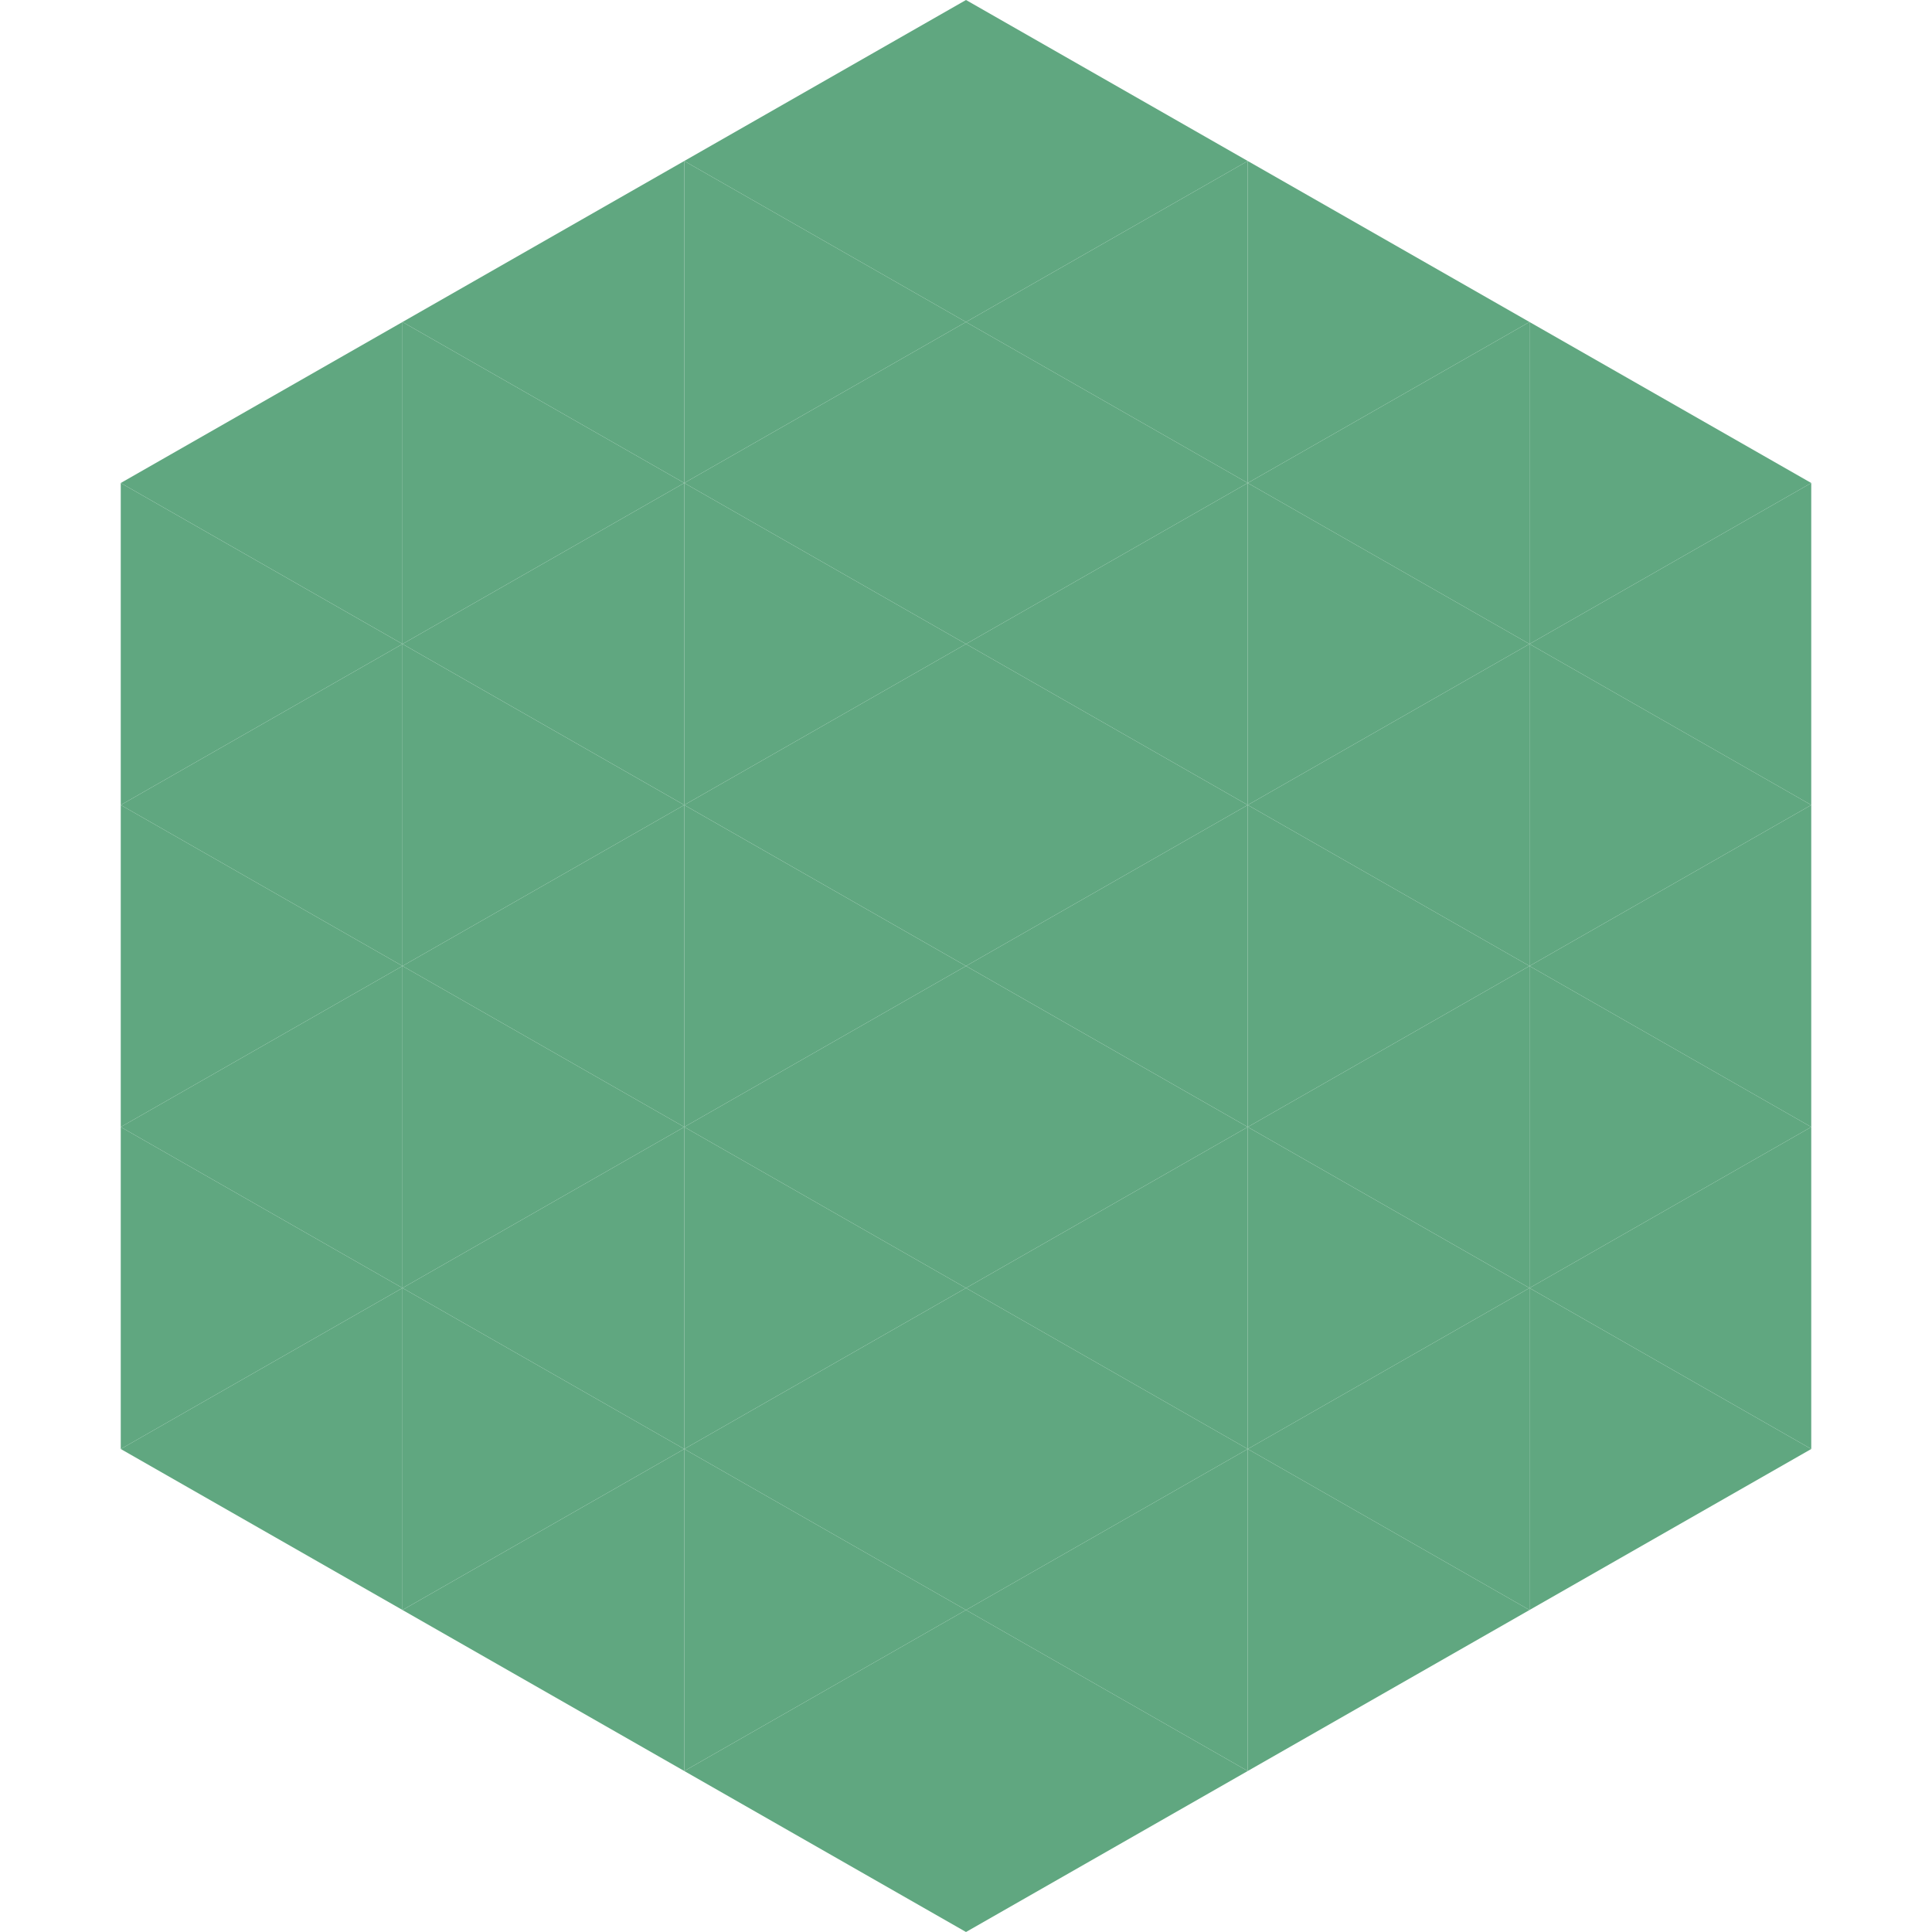
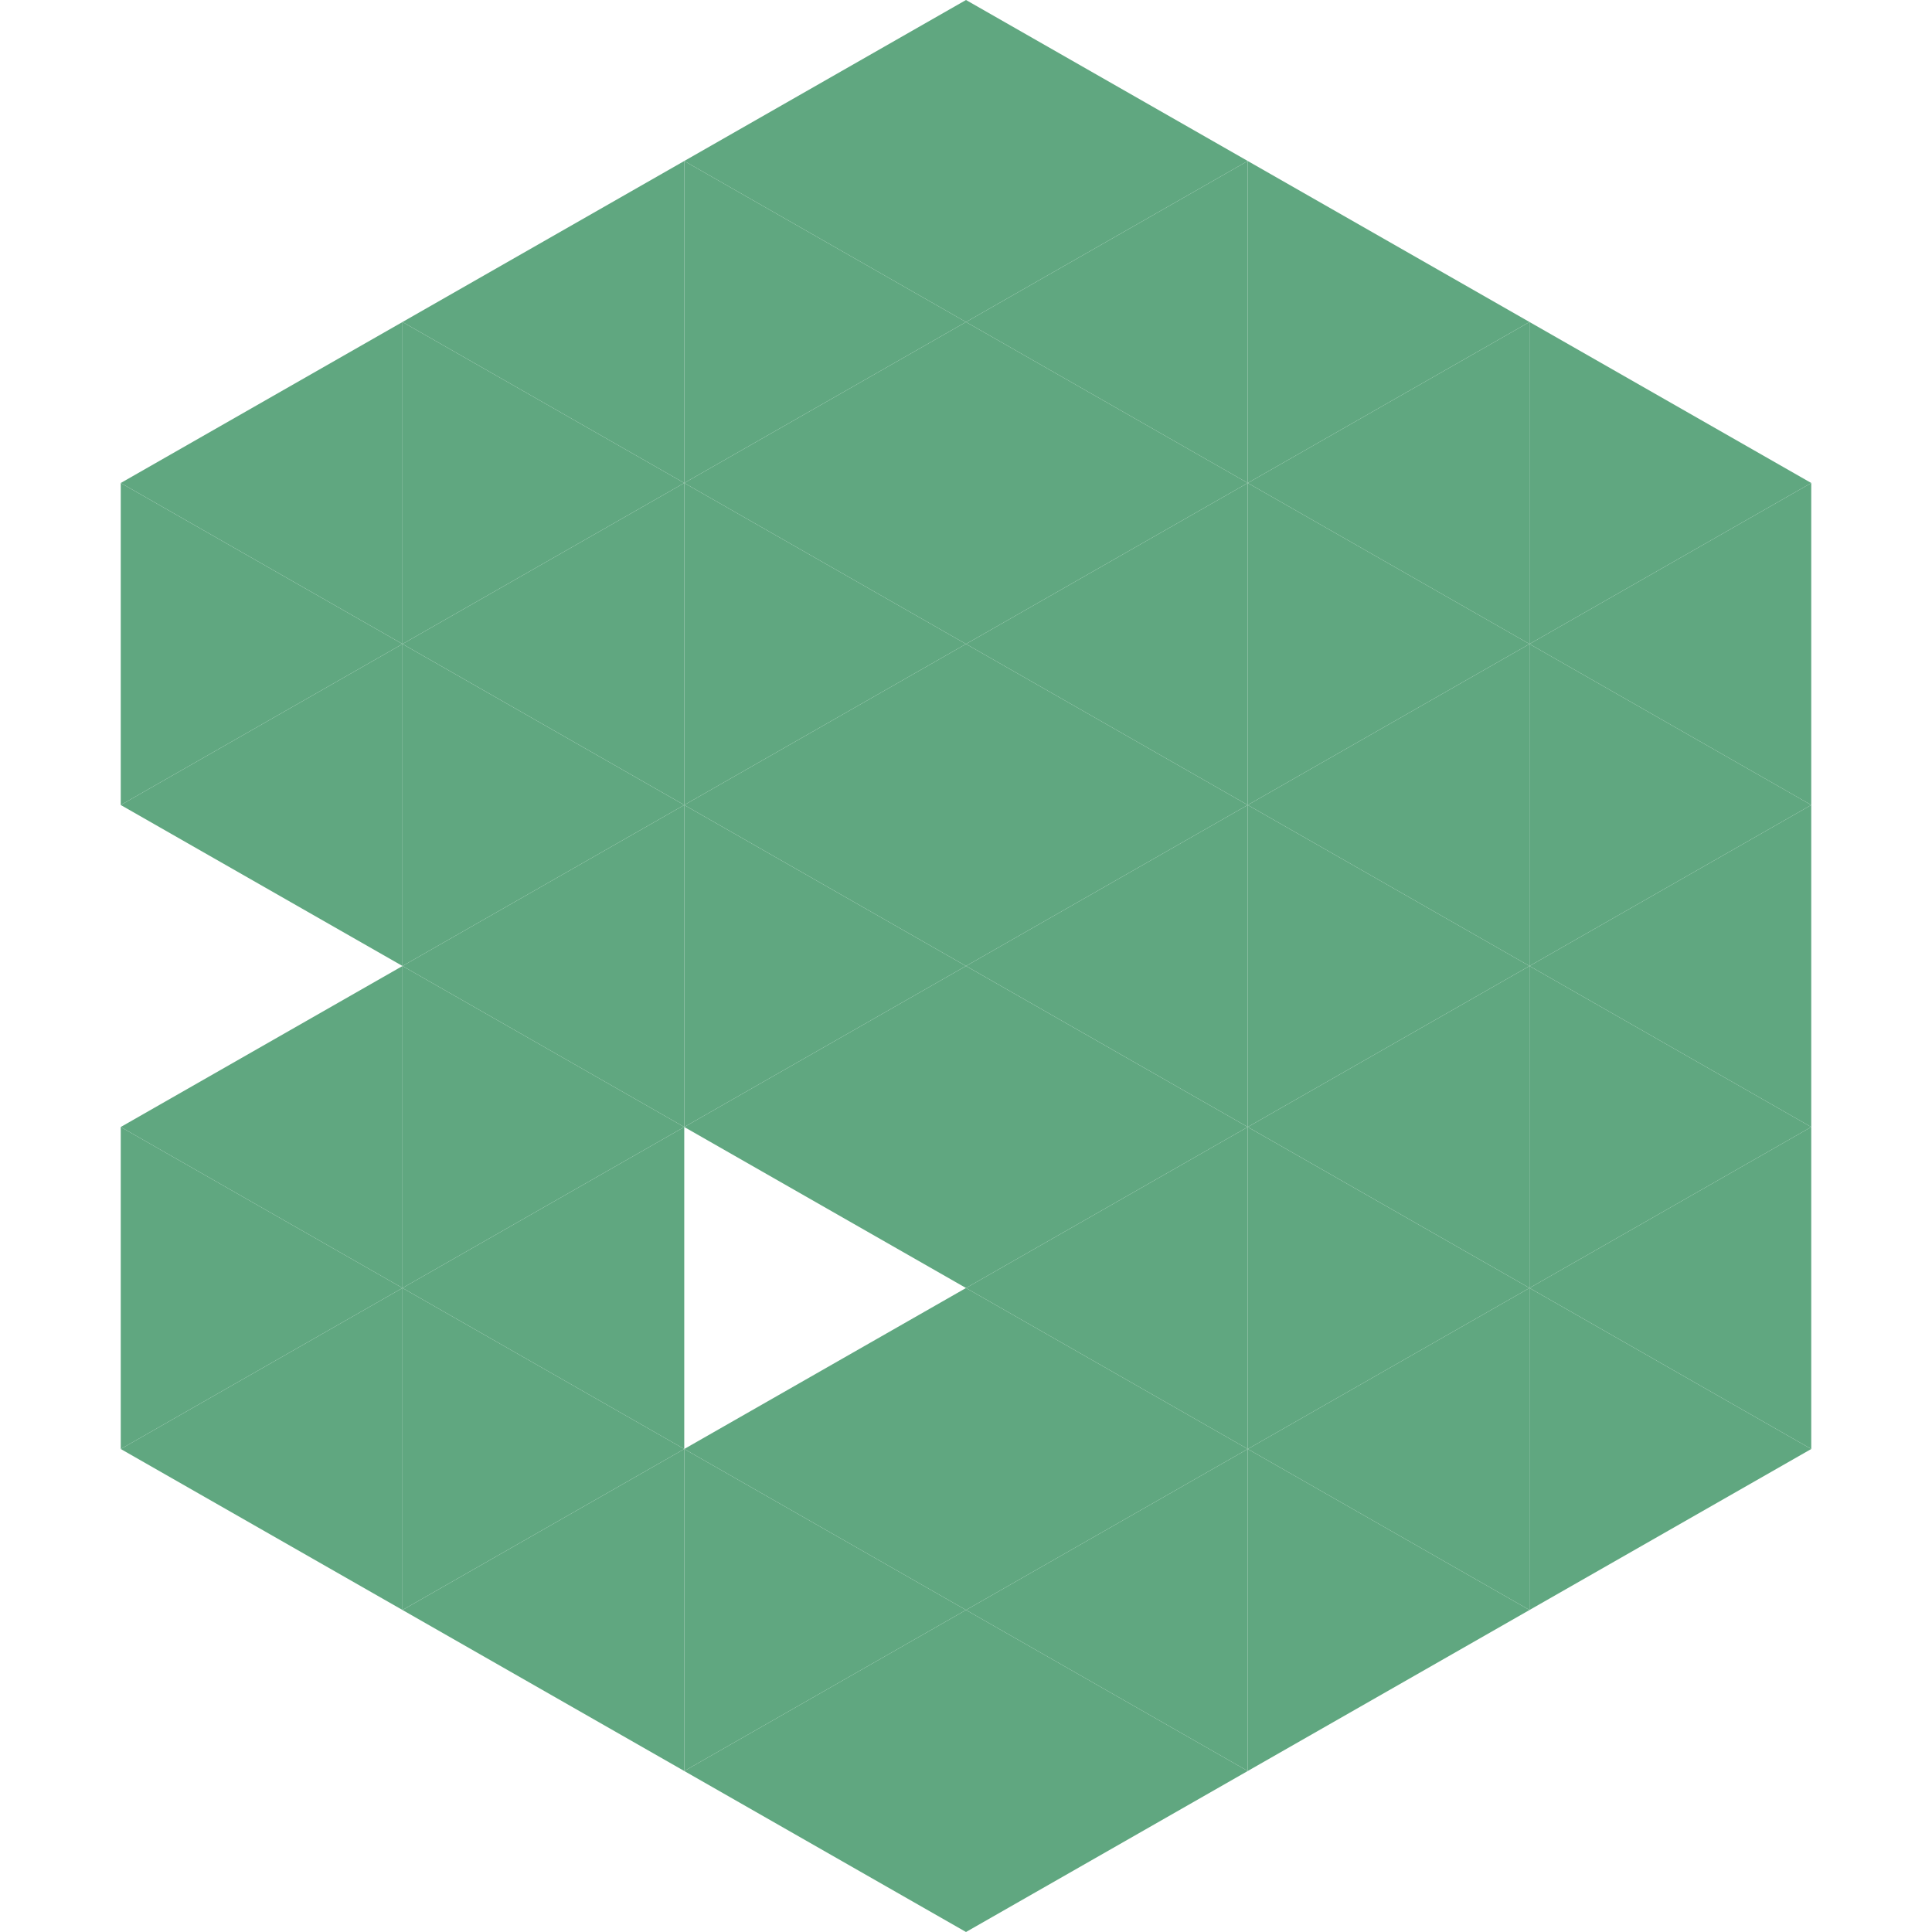
<svg xmlns="http://www.w3.org/2000/svg" width="240" height="240">
  <polygon points="50,40 15,60 50,80" style="fill:rgb(96,167,128)" />
  <polygon points="190,40 225,60 190,80" style="fill:rgb(96,167,128)" />
  <polygon points="15,60 50,80 15,100" style="fill:rgb(96,167,128)" />
  <polygon points="225,60 190,80 225,100" style="fill:rgb(96,167,128)" />
  <polygon points="50,80 15,100 50,120" style="fill:rgb(96,167,128)" />
  <polygon points="190,80 225,100 190,120" style="fill:rgb(96,167,128)" />
-   <polygon points="15,100 50,120 15,140" style="fill:rgb(96,167,128)" />
  <polygon points="225,100 190,120 225,140" style="fill:rgb(96,167,128)" />
  <polygon points="50,120 15,140 50,160" style="fill:rgb(96,167,128)" />
  <polygon points="190,120 225,140 190,160" style="fill:rgb(96,167,128)" />
  <polygon points="15,140 50,160 15,180" style="fill:rgb(96,167,128)" />
  <polygon points="225,140 190,160 225,180" style="fill:rgb(96,167,128)" />
  <polygon points="50,160 15,180 50,200" style="fill:rgb(96,167,128)" />
  <polygon points="190,160 225,180 190,200" style="fill:rgb(96,167,128)" />
  <polygon points="15,180 50,200 15,220" style="fill:rgb(255,255,255); fill-opacity:0" />
  <polygon points="225,180 190,200 225,220" style="fill:rgb(255,255,255); fill-opacity:0" />
  <polygon points="50,0 85,20 50,40" style="fill:rgb(255,255,255); fill-opacity:0" />
  <polygon points="190,0 155,20 190,40" style="fill:rgb(255,255,255); fill-opacity:0" />
  <polygon points="85,20 50,40 85,60" style="fill:rgb(96,167,128)" />
  <polygon points="155,20 190,40 155,60" style="fill:rgb(96,167,128)" />
  <polygon points="50,40 85,60 50,80" style="fill:rgb(96,167,128)" />
  <polygon points="190,40 155,60 190,80" style="fill:rgb(96,167,128)" />
  <polygon points="85,60 50,80 85,100" style="fill:rgb(96,167,128)" />
  <polygon points="155,60 190,80 155,100" style="fill:rgb(96,167,128)" />
  <polygon points="50,80 85,100 50,120" style="fill:rgb(96,167,128)" />
  <polygon points="190,80 155,100 190,120" style="fill:rgb(96,167,128)" />
  <polygon points="85,100 50,120 85,140" style="fill:rgb(96,167,128)" />
  <polygon points="155,100 190,120 155,140" style="fill:rgb(96,167,128)" />
  <polygon points="50,120 85,140 50,160" style="fill:rgb(96,167,128)" />
  <polygon points="190,120 155,140 190,160" style="fill:rgb(96,167,128)" />
  <polygon points="85,140 50,160 85,180" style="fill:rgb(96,167,128)" />
  <polygon points="155,140 190,160 155,180" style="fill:rgb(96,167,128)" />
  <polygon points="50,160 85,180 50,200" style="fill:rgb(96,167,128)" />
  <polygon points="190,160 155,180 190,200" style="fill:rgb(96,167,128)" />
  <polygon points="85,180 50,200 85,220" style="fill:rgb(96,167,128)" />
  <polygon points="155,180 190,200 155,220" style="fill:rgb(96,167,128)" />
  <polygon points="120,0 85,20 120,40" style="fill:rgb(96,167,128)" />
  <polygon points="120,0 155,20 120,40" style="fill:rgb(96,167,128)" />
  <polygon points="85,20 120,40 85,60" style="fill:rgb(96,167,128)" />
  <polygon points="155,20 120,40 155,60" style="fill:rgb(96,167,128)" />
  <polygon points="120,40 85,60 120,80" style="fill:rgb(96,167,128)" />
  <polygon points="120,40 155,60 120,80" style="fill:rgb(96,167,128)" />
  <polygon points="85,60 120,80 85,100" style="fill:rgb(96,167,128)" />
  <polygon points="155,60 120,80 155,100" style="fill:rgb(96,167,128)" />
  <polygon points="120,80 85,100 120,120" style="fill:rgb(96,167,128)" />
  <polygon points="120,80 155,100 120,120" style="fill:rgb(96,167,128)" />
  <polygon points="85,100 120,120 85,140" style="fill:rgb(96,167,128)" />
  <polygon points="155,100 120,120 155,140" style="fill:rgb(96,167,128)" />
  <polygon points="120,120 85,140 120,160" style="fill:rgb(96,167,128)" />
  <polygon points="120,120 155,140 120,160" style="fill:rgb(96,167,128)" />
-   <polygon points="85,140 120,160 85,180" style="fill:rgb(96,167,128)" />
  <polygon points="155,140 120,160 155,180" style="fill:rgb(96,167,128)" />
  <polygon points="120,160 85,180 120,200" style="fill:rgb(96,167,128)" />
  <polygon points="120,160 155,180 120,200" style="fill:rgb(96,167,128)" />
  <polygon points="85,180 120,200 85,220" style="fill:rgb(96,167,128)" />
  <polygon points="155,180 120,200 155,220" style="fill:rgb(96,167,128)" />
  <polygon points="120,200 85,220 120,240" style="fill:rgb(96,167,128)" />
  <polygon points="120,200 155,220 120,240" style="fill:rgb(96,167,128)" />
  <polygon points="85,220 120,240 85,260" style="fill:rgb(255,255,255); fill-opacity:0" />
  <polygon points="155,220 120,240 155,260" style="fill:rgb(255,255,255); fill-opacity:0" />
</svg>